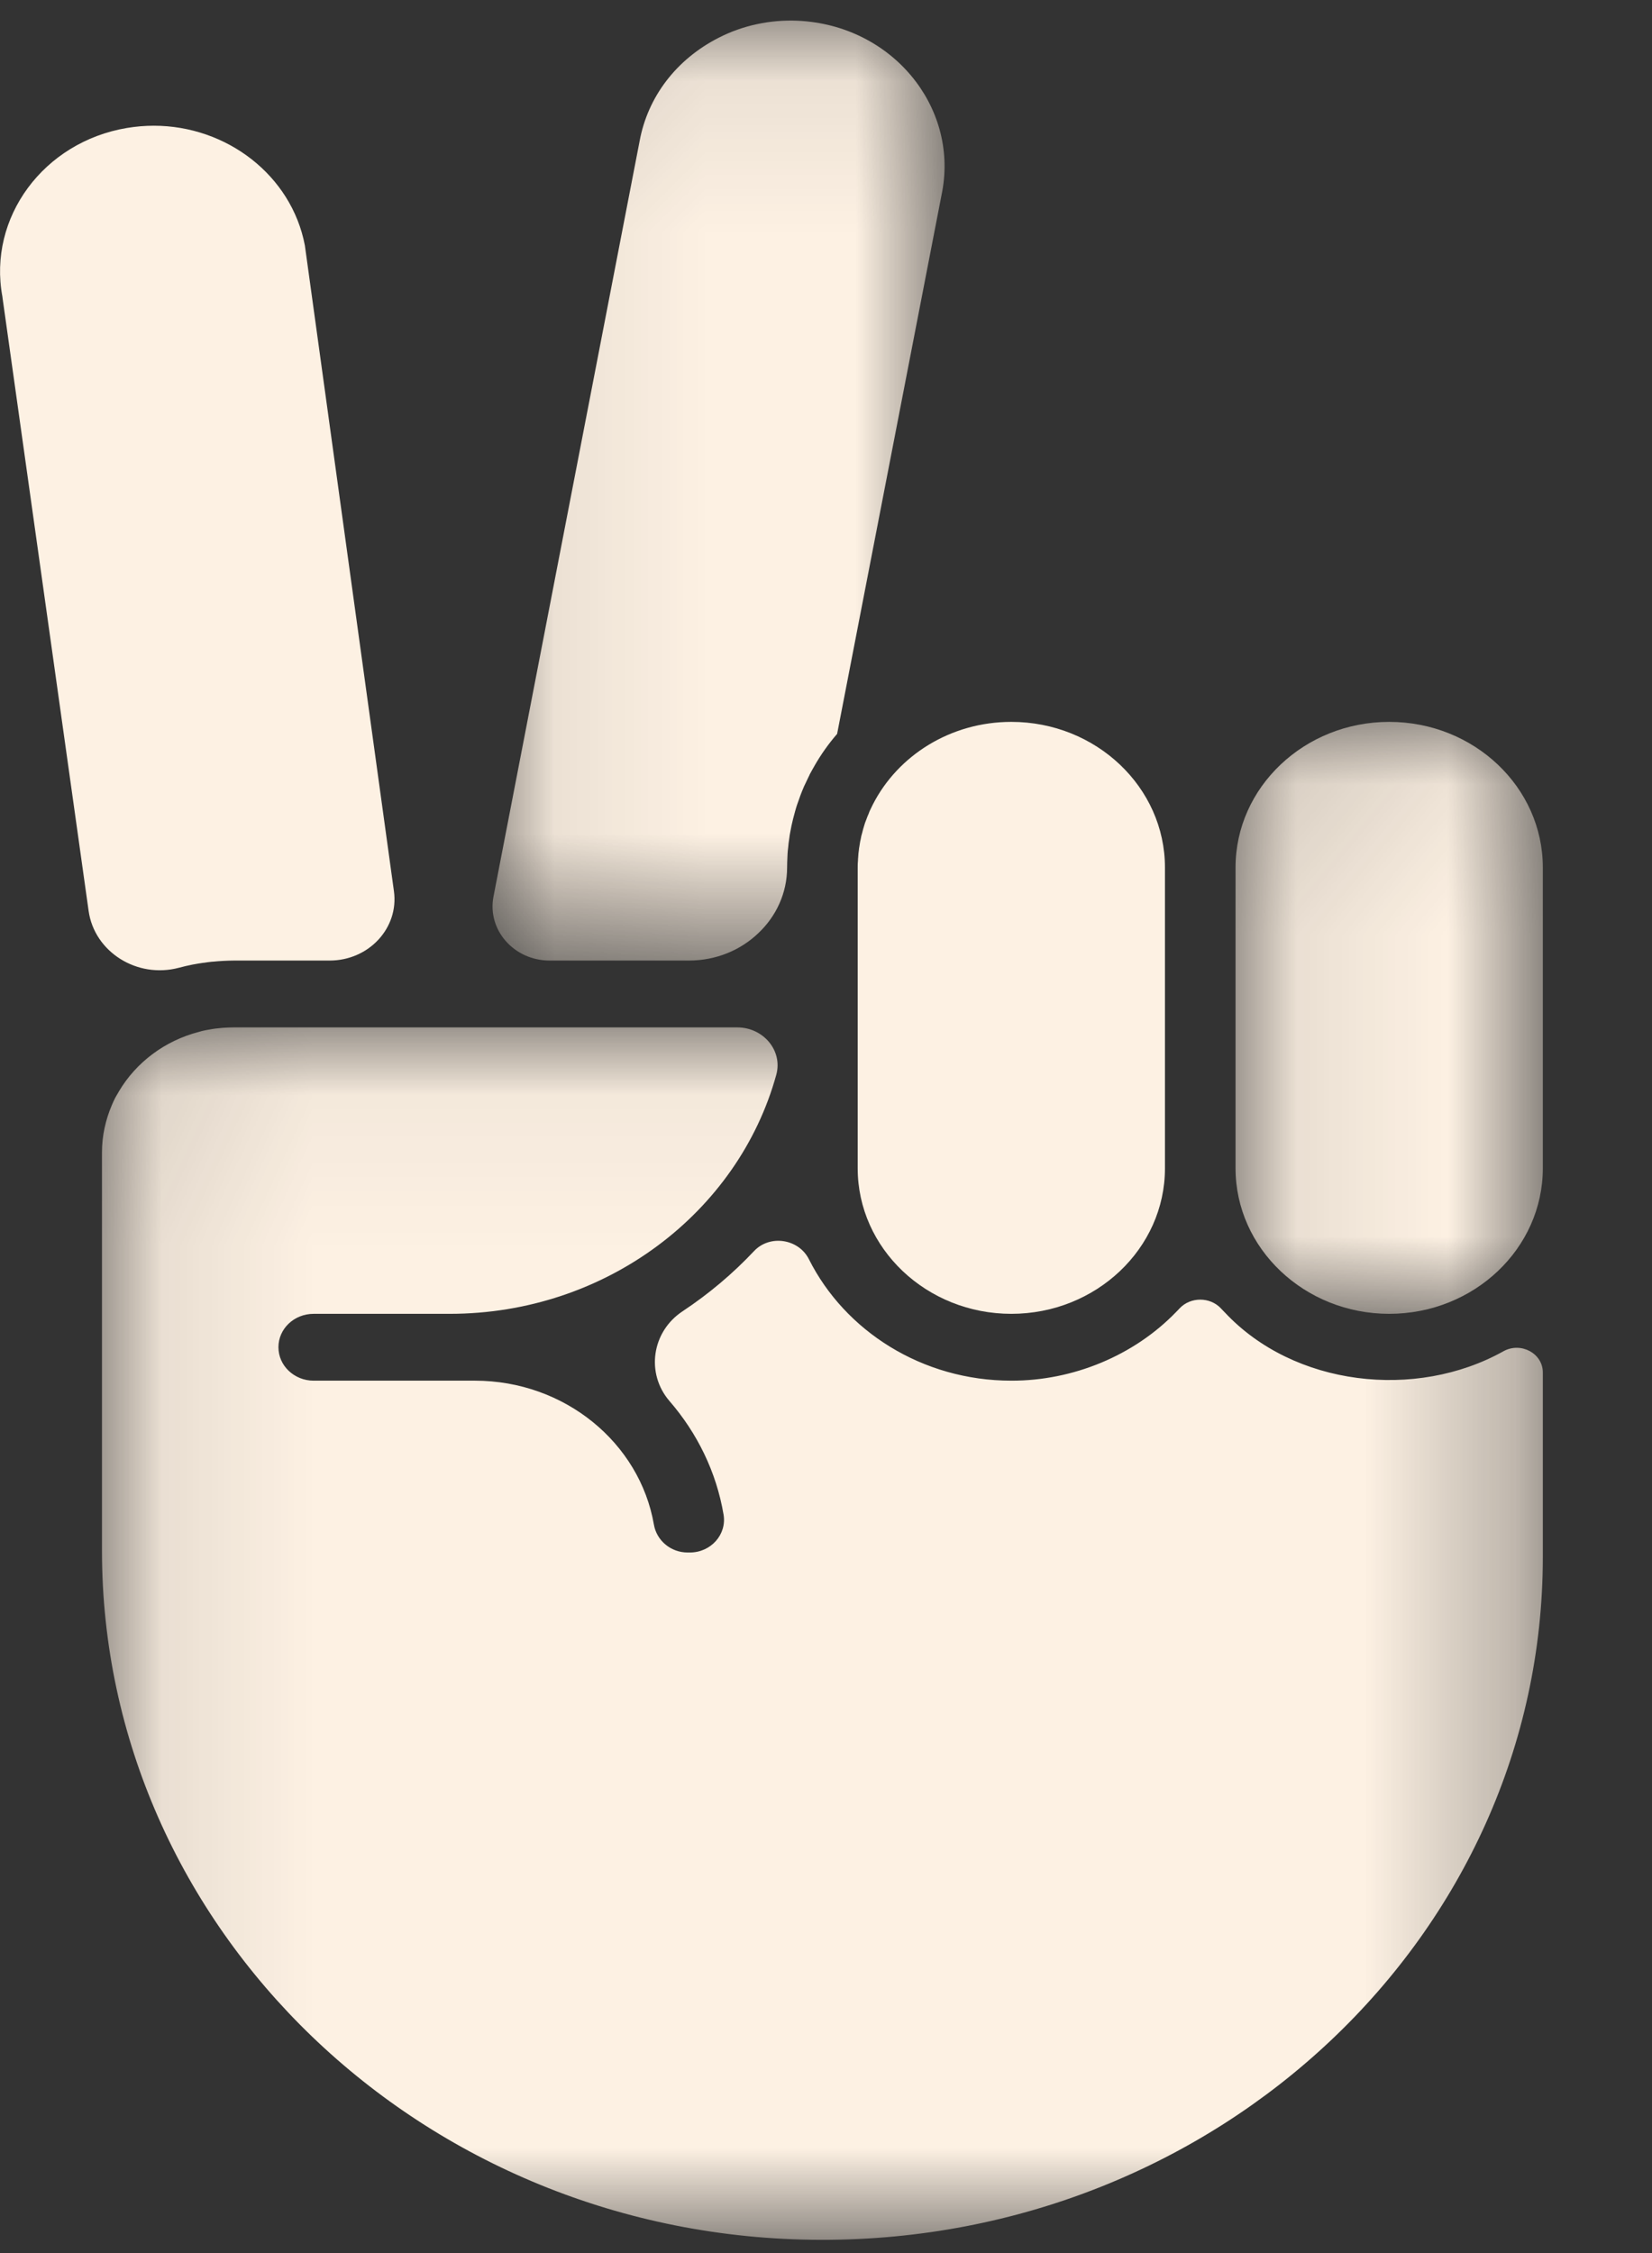
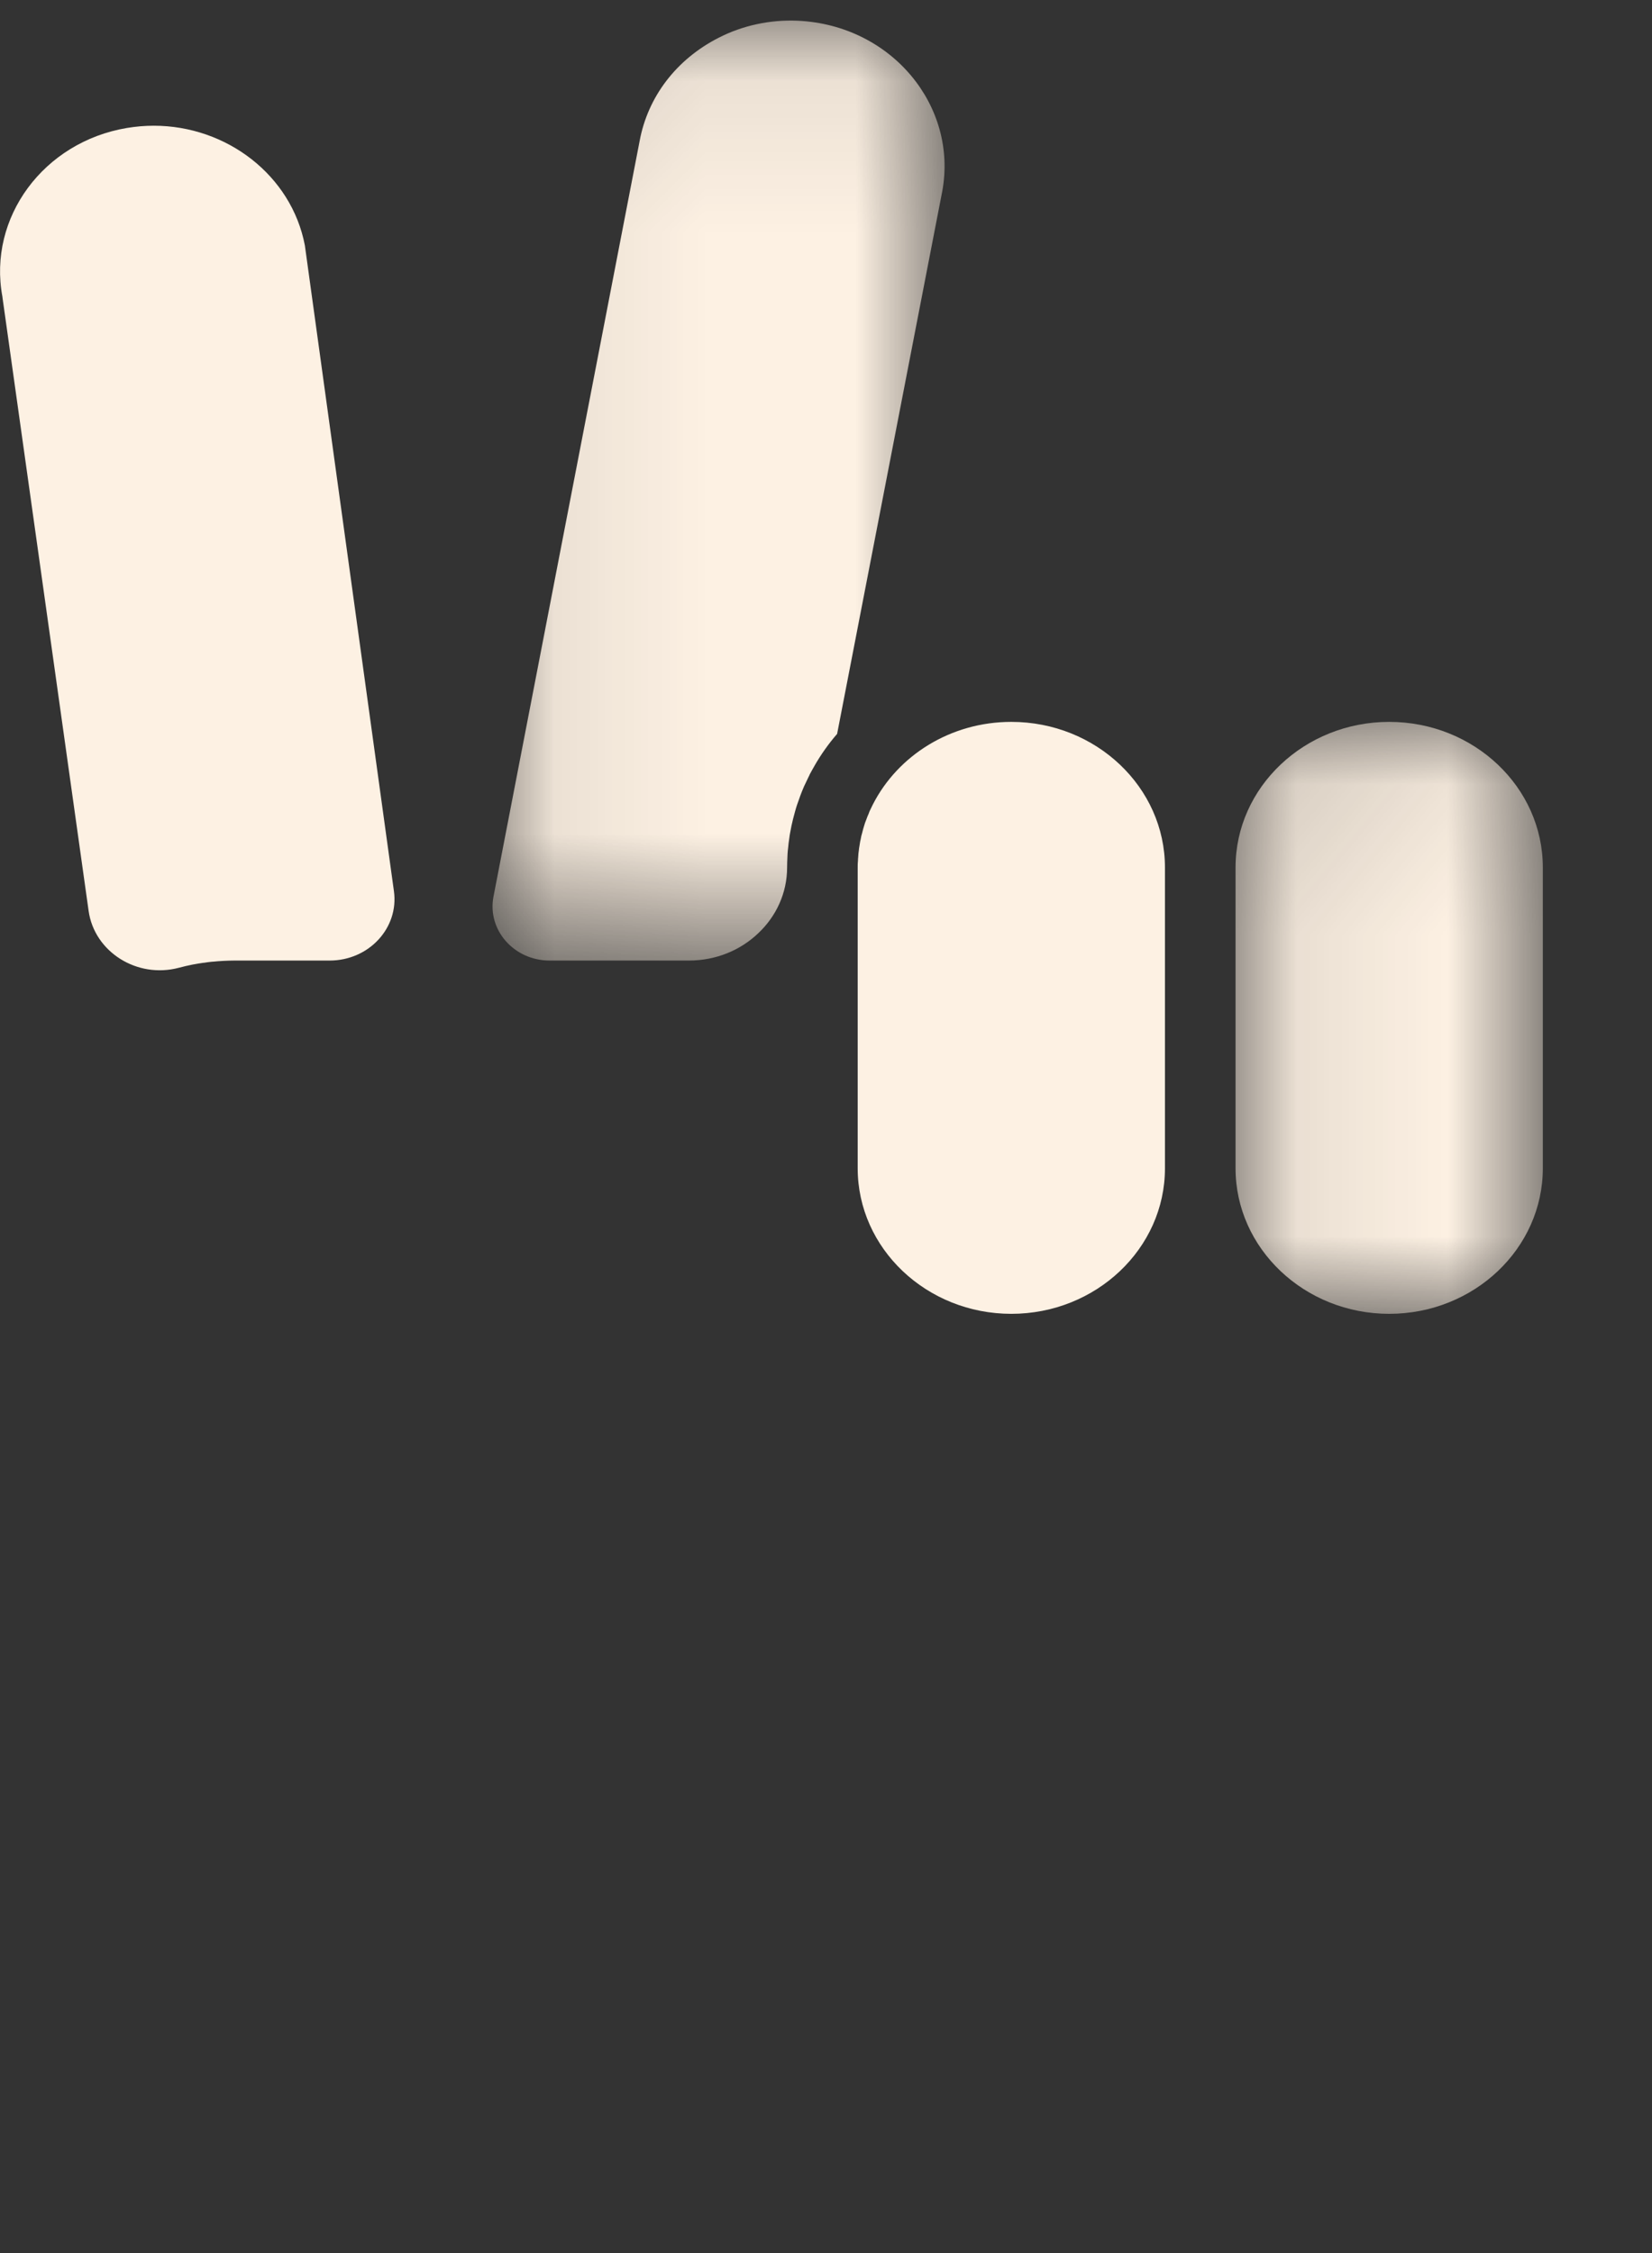
<svg xmlns="http://www.w3.org/2000/svg" xmlns:xlink="http://www.w3.org/1999/xlink" width="11px" height="15px" viewBox="0 0 11 15" version="1.1">
  <rect x="0" y="0" width="11" height="15" fill="#333333" stroke="none" />
  <title>Hand Icon</title>
  <defs>
    <polygon id="path-1" points="0.084 0.087 3.095 0.087 3.095 6.345 0.084 6.345" />
    <polygon id="path-3" points="0.093 0.077 2.139 0.077 2.139 4.018 0.093 4.018" />
    <polygon id="path-5" points="0.098 0.047 9.692 0.047 9.692 8.119 0.098 8.119" />
  </defs>
  <g id="Page-1" stroke="none" stroke-width="1" fill="none" fill-rule="evenodd">
    <g id="PC_Home" transform="translate(-885, -30)">
      <g id="Navigation" transform="translate(35, 25)">
        <g id="Group" transform="translate(849.435, 5)">
          <g id="Group-14" transform="translate(0.565, 0)">
            <path d="M2.195,6.395 L1.558,6.395 C1.536,6.395 1.513,6.396 1.491,6.397 C1.486,6.397 1.48,6.398 1.475,6.398 C1.458,6.399 1.441,6.4 1.424,6.402 C1.419,6.402 1.414,6.403 1.409,6.403 C1.391,6.405 1.374,6.407 1.357,6.41 C1.353,6.41 1.35,6.41 1.347,6.411 C1.327,6.414 1.307,6.417 1.287,6.421 C1.287,6.421 1.286,6.421 1.286,6.421 C1.254,6.427 1.222,6.435 1.191,6.443 C0.912,6.517 0.628,6.337 0.59,6.064 L0.017,1.984 L0.016,1.975 C-0.082,1.449 0.29,0.945 0.845,0.852 C0.906,0.842 0.965,0.837 1.024,0.837 C1.509,0.837 1.941,1.167 2.03,1.634 L2.623,5.933 C2.657,6.178 2.456,6.395 2.195,6.395" id="Fill-1" fill="#FDF1E3" />
            <g id="Group-5" transform="translate(3.195, 0.05)">
              <mask id="mask-2" fill="white">
                <use xlink:href="#path-1" />
              </mask>
              <g id="Clip-4" />
              <path d="M3.079,1.224 L2.379,4.836 C2.321,4.903 2.271,4.974 2.228,5.049 C2.227,5.052 2.225,5.055 2.223,5.058 C2.214,5.073 2.206,5.089 2.197,5.105 C2.195,5.111 2.192,5.116 2.189,5.122 L2.17,5.162 C2.166,5.17 2.163,5.177 2.159,5.185 C2.154,5.197 2.149,5.209 2.144,5.221 C2.141,5.23 2.137,5.238 2.134,5.247 C2.13,5.258 2.126,5.269 2.122,5.281 C2.119,5.29 2.115,5.3 2.112,5.309 C2.107,5.325 2.102,5.34 2.098,5.356 C2.094,5.371 2.09,5.386 2.086,5.401 C2.084,5.411 2.081,5.421 2.079,5.431 C2.076,5.442 2.074,5.453 2.072,5.464 C2.07,5.475 2.068,5.485 2.066,5.495 C2.064,5.506 2.062,5.517 2.061,5.528 C2.059,5.54 2.058,5.551 2.056,5.563 C2.055,5.573 2.054,5.582 2.053,5.593 C2.051,5.606 2.05,5.62 2.049,5.634 C2.049,5.642 2.048,5.65 2.048,5.658 C2.047,5.68 2.046,5.703 2.046,5.725 C2.046,5.896 1.973,6.051 1.854,6.163 C1.736,6.276 1.573,6.345 1.392,6.345 L0.465,6.345 C0.227,6.345 0.048,6.141 0.091,5.919 L1.064,0.889 C1.118,0.596 1.307,0.346 1.589,0.202 C1.75,0.119 1.934,0.08 2.117,0.088 C2.744,0.117 3.184,0.658 3.079,1.224" id="Fill-3" fill="#FDF1E3" mask="url(#mask-2)" />
            </g>
            <g id="Group-8" transform="translate(8.134, 4.729)">
              <mask id="mask-4" fill="white">
                <use xlink:href="#path-3" />
              </mask>
              <g id="Clip-7" />
              <path d="M2.139,1.046 L2.139,3.049 C2.139,3.583 1.681,4.018 1.116,4.018 C0.552,4.018 0.093,3.583 0.093,3.049 L0.093,1.046 C0.093,0.512 0.552,0.077 1.116,0.077 C1.681,0.077 2.139,0.512 2.139,1.046" id="Fill-6" fill="#FDF1E3" mask="url(#mask-4)" />
            </g>
            <path d="M7.757,5.776 L7.757,7.778 C7.757,8.312 7.298,8.747 6.734,8.747 C6.17,8.747 5.711,8.312 5.711,7.778 L5.711,5.776 C5.711,5.76 5.711,5.744 5.713,5.728 C5.713,5.722 5.713,5.716 5.714,5.71 C5.715,5.701 5.715,5.692 5.716,5.682 C5.717,5.675 5.718,5.667 5.719,5.659 C5.719,5.652 5.721,5.644 5.722,5.637 C5.723,5.629 5.725,5.62 5.726,5.612 C5.727,5.605 5.728,5.599 5.73,5.592 C5.732,5.584 5.733,5.575 5.735,5.566 C5.737,5.56 5.738,5.554 5.74,5.548 C5.742,5.539 5.744,5.531 5.747,5.521 C5.749,5.516 5.75,5.51 5.752,5.504 C5.755,5.495 5.757,5.487 5.76,5.478 C5.762,5.472 5.765,5.466 5.767,5.46 C5.77,5.452 5.773,5.444 5.776,5.436 C5.779,5.429 5.782,5.422 5.785,5.415 C5.787,5.408 5.79,5.401 5.793,5.395 C5.798,5.385 5.802,5.376 5.807,5.366 C5.809,5.362 5.811,5.358 5.813,5.354 C5.979,5.03 6.329,4.806 6.734,4.806 C7.298,4.806 7.757,5.241 7.757,5.776" id="Fill-9" fill="#FDF1E3" />
            <g id="Group-13" transform="translate(0.581, 6.793)">
              <mask id="mask-6" fill="white">
                <use xlink:href="#path-5" />
              </mask>
              <g id="Clip-12" />
-               <path d="M9.692,2.344 L9.692,3.574 C9.692,6.085 7.533,8.126 4.882,8.119 C2.23,8.112 0.098,6.043 0.098,3.531 L0.098,0.879 C0.098,0.768 0.122,0.663 0.163,0.566 C0.17,0.549 0.178,0.532 0.186,0.516 C0.189,0.511 0.192,0.506 0.194,0.502 C0.2,0.491 0.206,0.481 0.212,0.471 C0.325,0.281 0.515,0.136 0.743,0.077 C0.75,0.075 0.757,0.073 0.764,0.071 C0.773,0.069 0.782,0.067 0.792,0.065 C0.805,0.063 0.819,0.06 0.832,0.058 C0.839,0.057 0.845,0.056 0.852,0.055 C0.868,0.053 0.884,0.052 0.901,0.05 C0.906,0.05 0.912,0.049 0.917,0.049 C0.937,0.048 0.956,0.047 0.977,0.047 L4.328,0.047 C4.502,0.047 4.632,0.202 4.588,0.362 C4.336,1.277 3.456,1.954 2.413,1.954 L1.507,1.954 C1.378,1.954 1.273,2.053 1.273,2.176 C1.273,2.238 1.299,2.293 1.341,2.333 C1.384,2.374 1.443,2.399 1.507,2.399 L2.581,2.399 C3.18,2.399 3.679,2.814 3.773,3.357 C3.791,3.463 3.885,3.543 3.998,3.543 L4.012,3.543 C4.153,3.543 4.259,3.423 4.237,3.291 C4.189,3.007 4.062,2.749 3.878,2.536 C3.718,2.352 3.758,2.073 3.964,1.937 C4.139,1.821 4.299,1.686 4.44,1.536 C4.546,1.424 4.737,1.455 4.805,1.59 C5.045,2.068 5.559,2.399 6.153,2.399 C6.565,2.4 6.97,2.231 7.248,1.944 C7.256,1.936 7.265,1.927 7.273,1.918 C7.346,1.84 7.476,1.84 7.549,1.918 C7.557,1.927 7.566,1.936 7.574,1.944 C8.034,2.437 8.847,2.529 9.43,2.203 C9.546,2.139 9.692,2.217 9.692,2.344" id="Fill-11" fill="#FDF1E3" mask="url(#mask-6)" />
            </g>
          </g>
        </g>
      </g>
    </g>
  </g>
</svg>